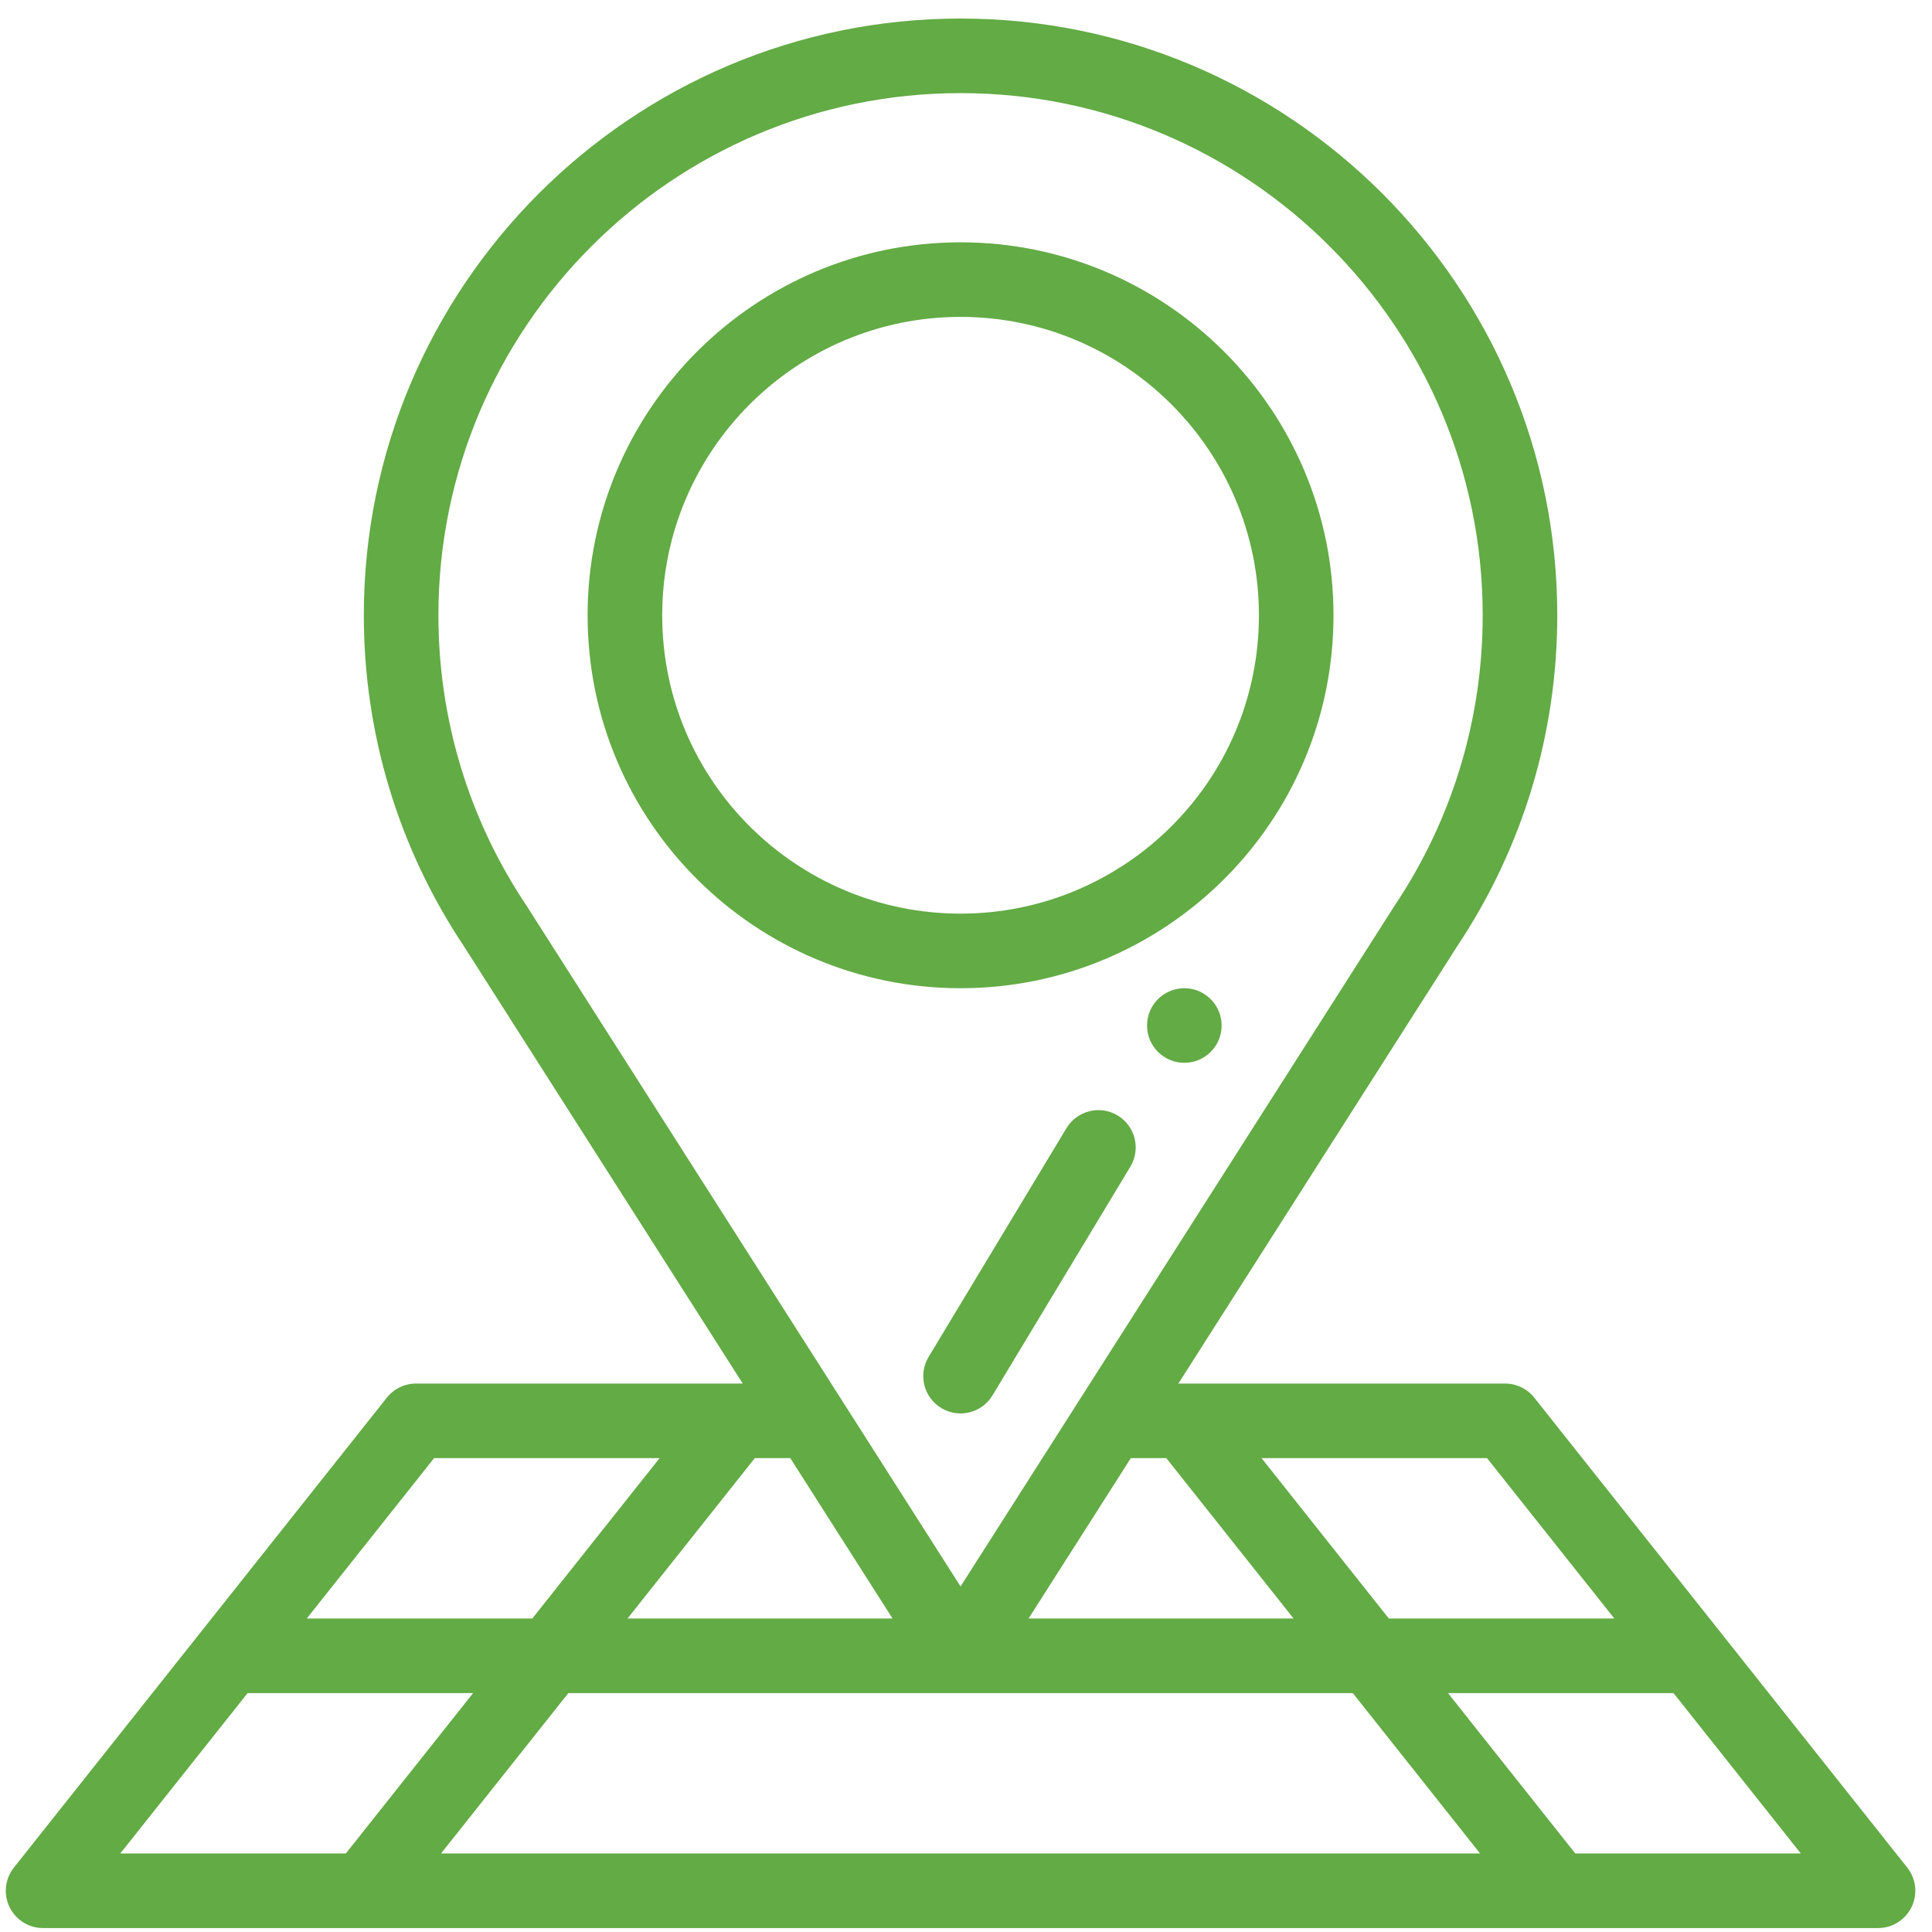
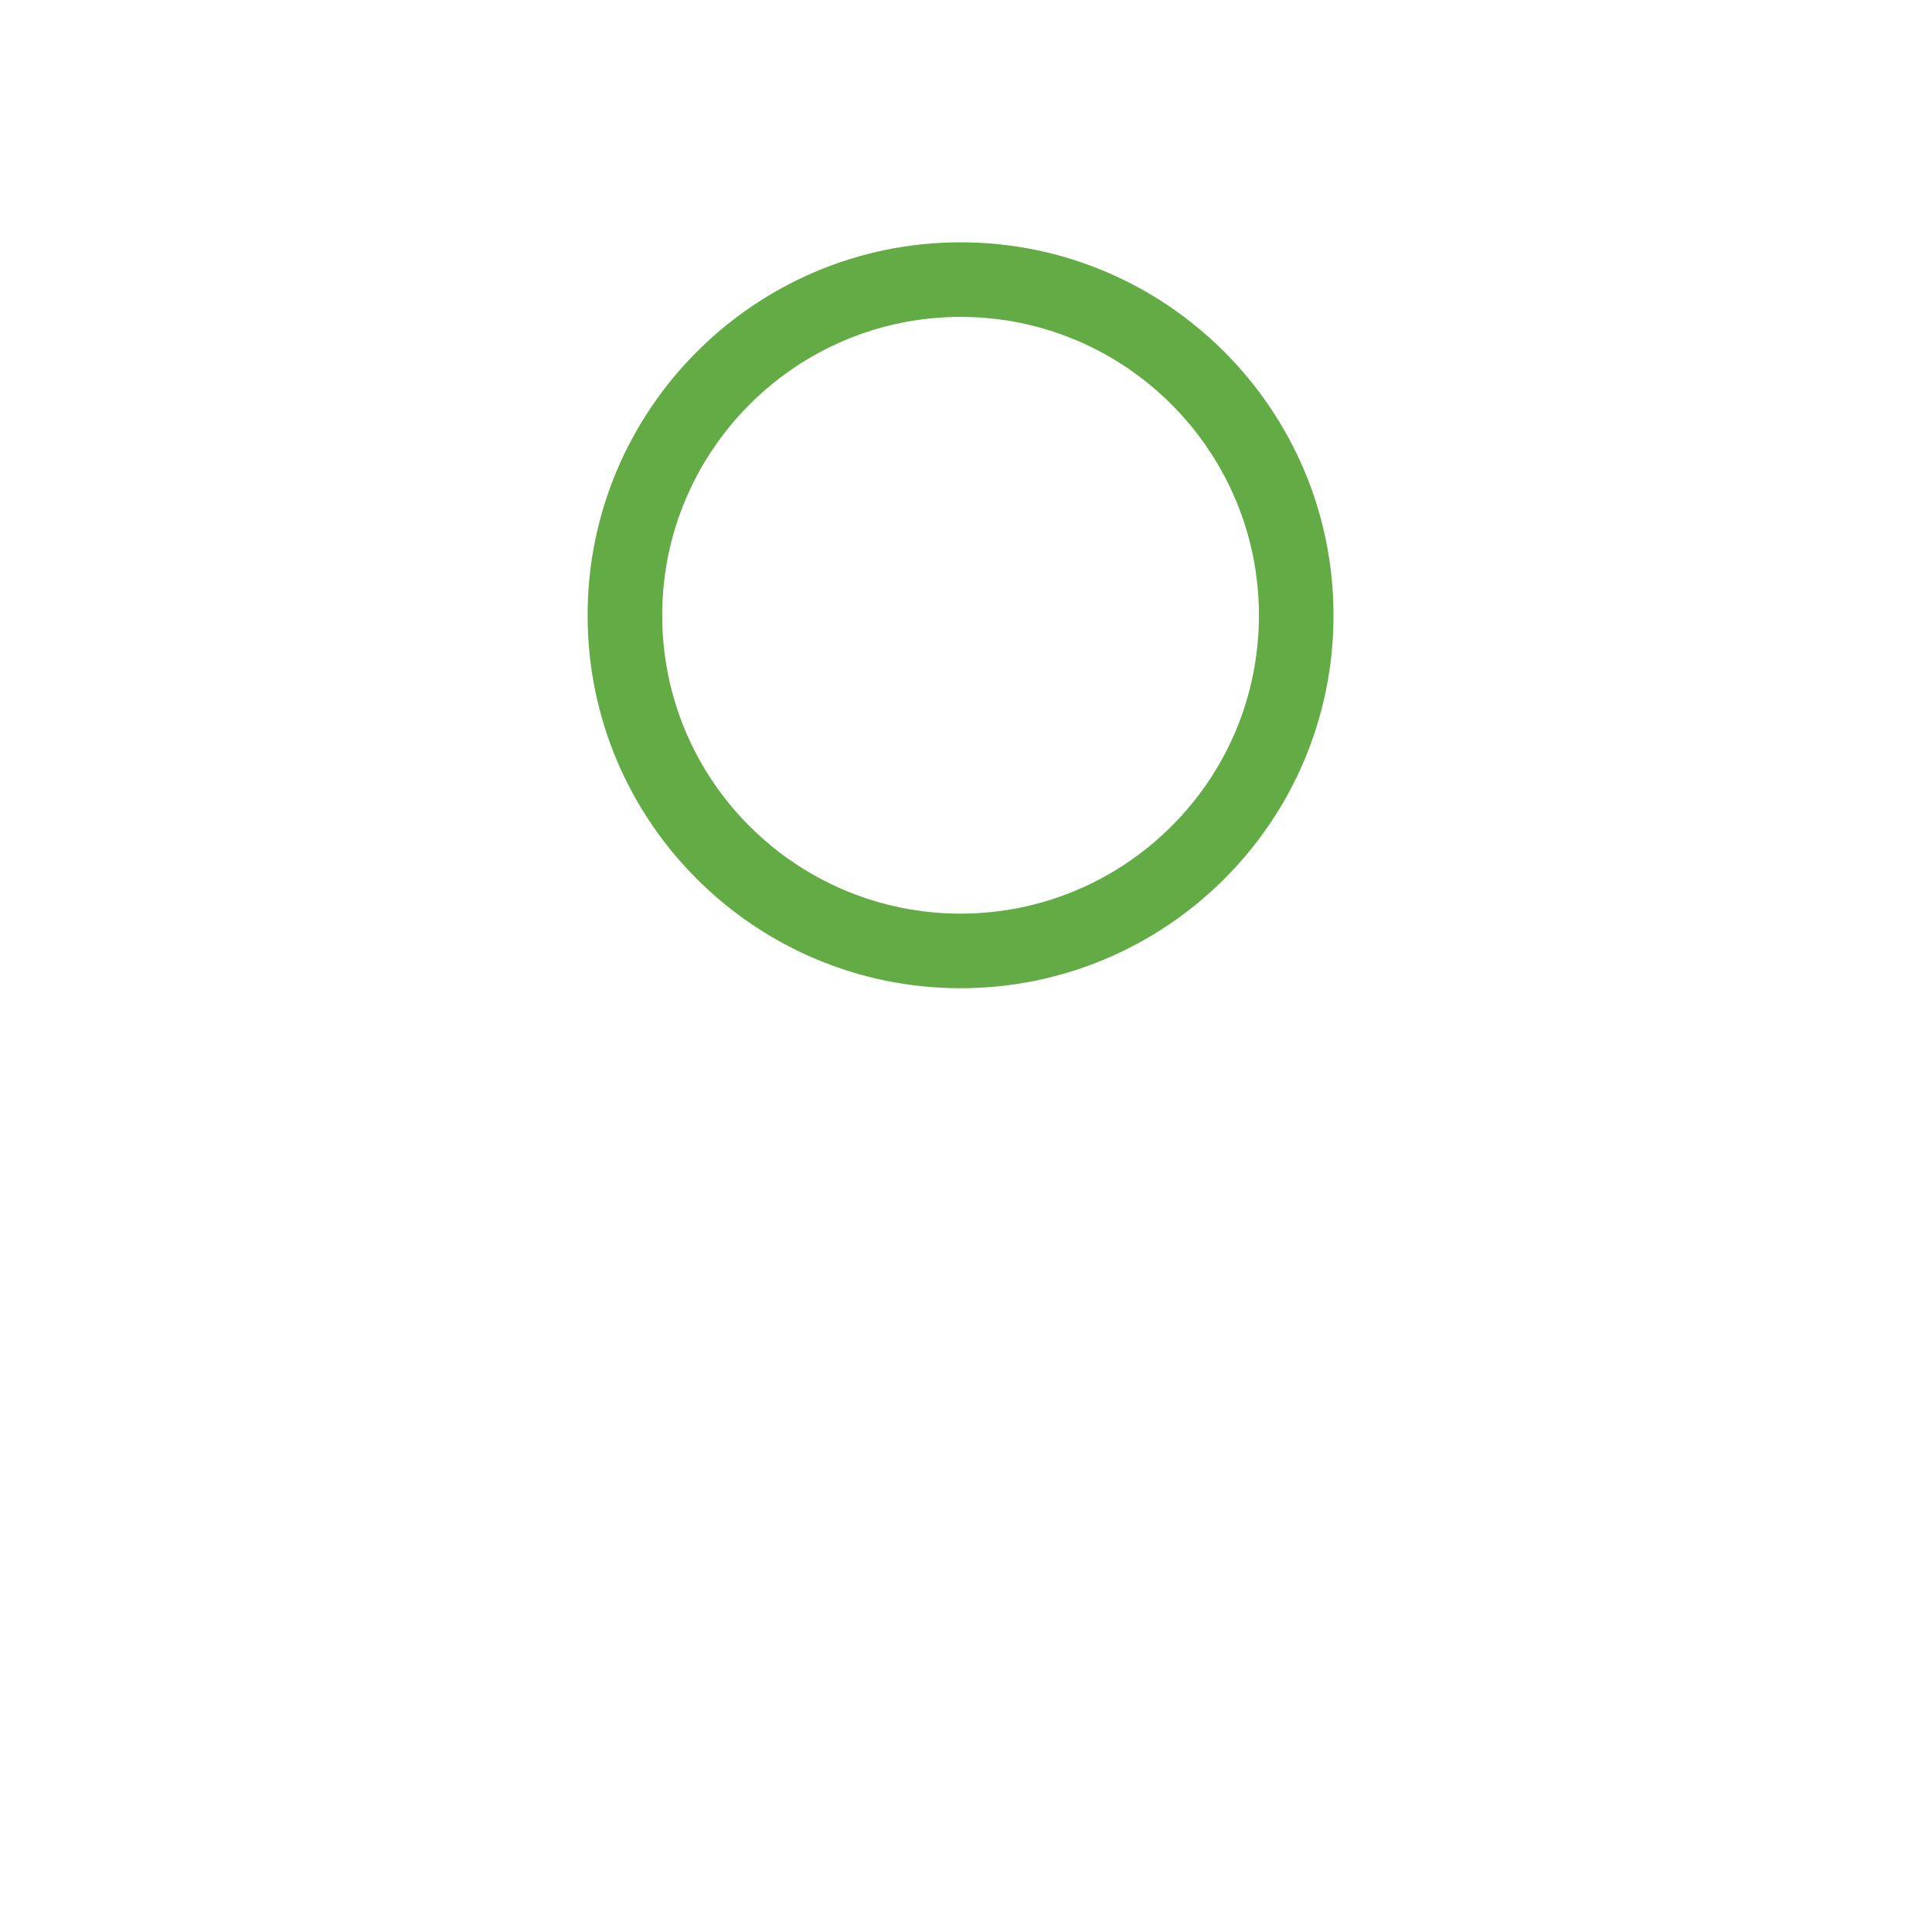
<svg xmlns="http://www.w3.org/2000/svg" width="86" height="86" viewBox="0 0 86 86" fill="none">
  <g clip-path="url(#clip0_105_2519)">
-     <path d="M52.719 43.989C51.802 43.989 51.059 44.733 51.059 45.649C51.059 46.566 51.802 47.309 52.719 47.309C53.635 47.309 54.379 46.566 54.379 45.649C54.379 44.733 53.635 43.989 52.719 43.989Z" fill="#63AB45" />
-     <path d="M17.219 62.215L0.618 83.133C0.221 83.632 0.146 84.313 0.423 84.887C0.7 85.461 1.281 85.825 1.918 85.825H83.597C84.234 85.825 84.815 85.461 85.092 84.887C85.37 84.313 85.294 83.632 84.898 83.133L68.296 62.215C67.982 61.818 67.502 61.587 66.996 61.587H52.453L64.869 42.114C67.781 37.747 69.32 32.655 69.32 27.388C69.32 12.741 57.405 0.825 42.758 0.825C28.111 0.825 16.195 12.741 16.195 27.388C16.195 32.655 17.734 37.747 20.646 42.114L33.062 61.587H18.519C18.013 61.587 17.534 61.818 17.219 62.215ZM11.021 75.366H21.059L15.394 82.505H5.355L11.021 75.366ZM35.179 64.907L39.73 72.046H27.933L33.599 64.907H35.179ZM50.337 64.907H51.917L57.582 72.046H45.785L50.337 64.907ZM60.218 75.366L65.883 82.505H19.632L25.298 75.366H60.218ZM70.122 82.505L64.456 75.366H74.495L80.16 82.505H70.122ZM71.86 72.046H61.822L56.156 64.907H66.194L71.86 72.046ZM23.418 40.285C20.865 36.463 19.515 32.003 19.515 27.388C19.515 14.572 29.942 4.145 42.758 4.145C55.573 4.145 66 14.572 66 27.388C66 32.003 64.65 36.463 62.098 40.285C62.091 40.295 62.085 40.304 62.078 40.314C60.988 42.024 43.597 69.301 42.758 70.618C40.645 67.305 25.588 43.688 23.437 40.314C23.431 40.304 23.425 40.295 23.418 40.285ZM29.36 64.907L23.694 72.046H13.656L19.322 64.907H29.36Z" fill="#63AB45" />
    <path d="M42.758 43.989C51.872 43.989 59.359 36.609 59.359 27.388C59.359 18.233 51.912 10.786 42.758 10.786C33.604 10.786 26.156 18.233 26.156 27.388C26.156 36.611 33.646 43.989 42.758 43.989ZM42.758 14.106C50.081 14.106 56.039 20.064 56.039 27.388C56.039 34.779 50.033 40.669 42.758 40.669C35.48 40.669 29.477 34.779 29.477 27.388C29.477 20.064 35.434 14.106 42.758 14.106Z" fill="#63AB45" />
-     <path d="M49.751 49.654C48.967 49.181 47.946 49.434 47.472 50.219L41.336 60.399C40.863 61.185 41.116 62.205 41.901 62.678C42.69 63.154 43.709 62.895 44.18 62.113L50.316 51.933C50.789 51.148 50.536 50.128 49.751 49.654Z" fill="#63AB45" />
  </g>
  <defs>
    <clipPath id="clip0_105_2519">
      <rect width="85" height="85" fill="white" transform="translate(0.258 0.825)" />
    </clipPath>
  </defs>
</svg>